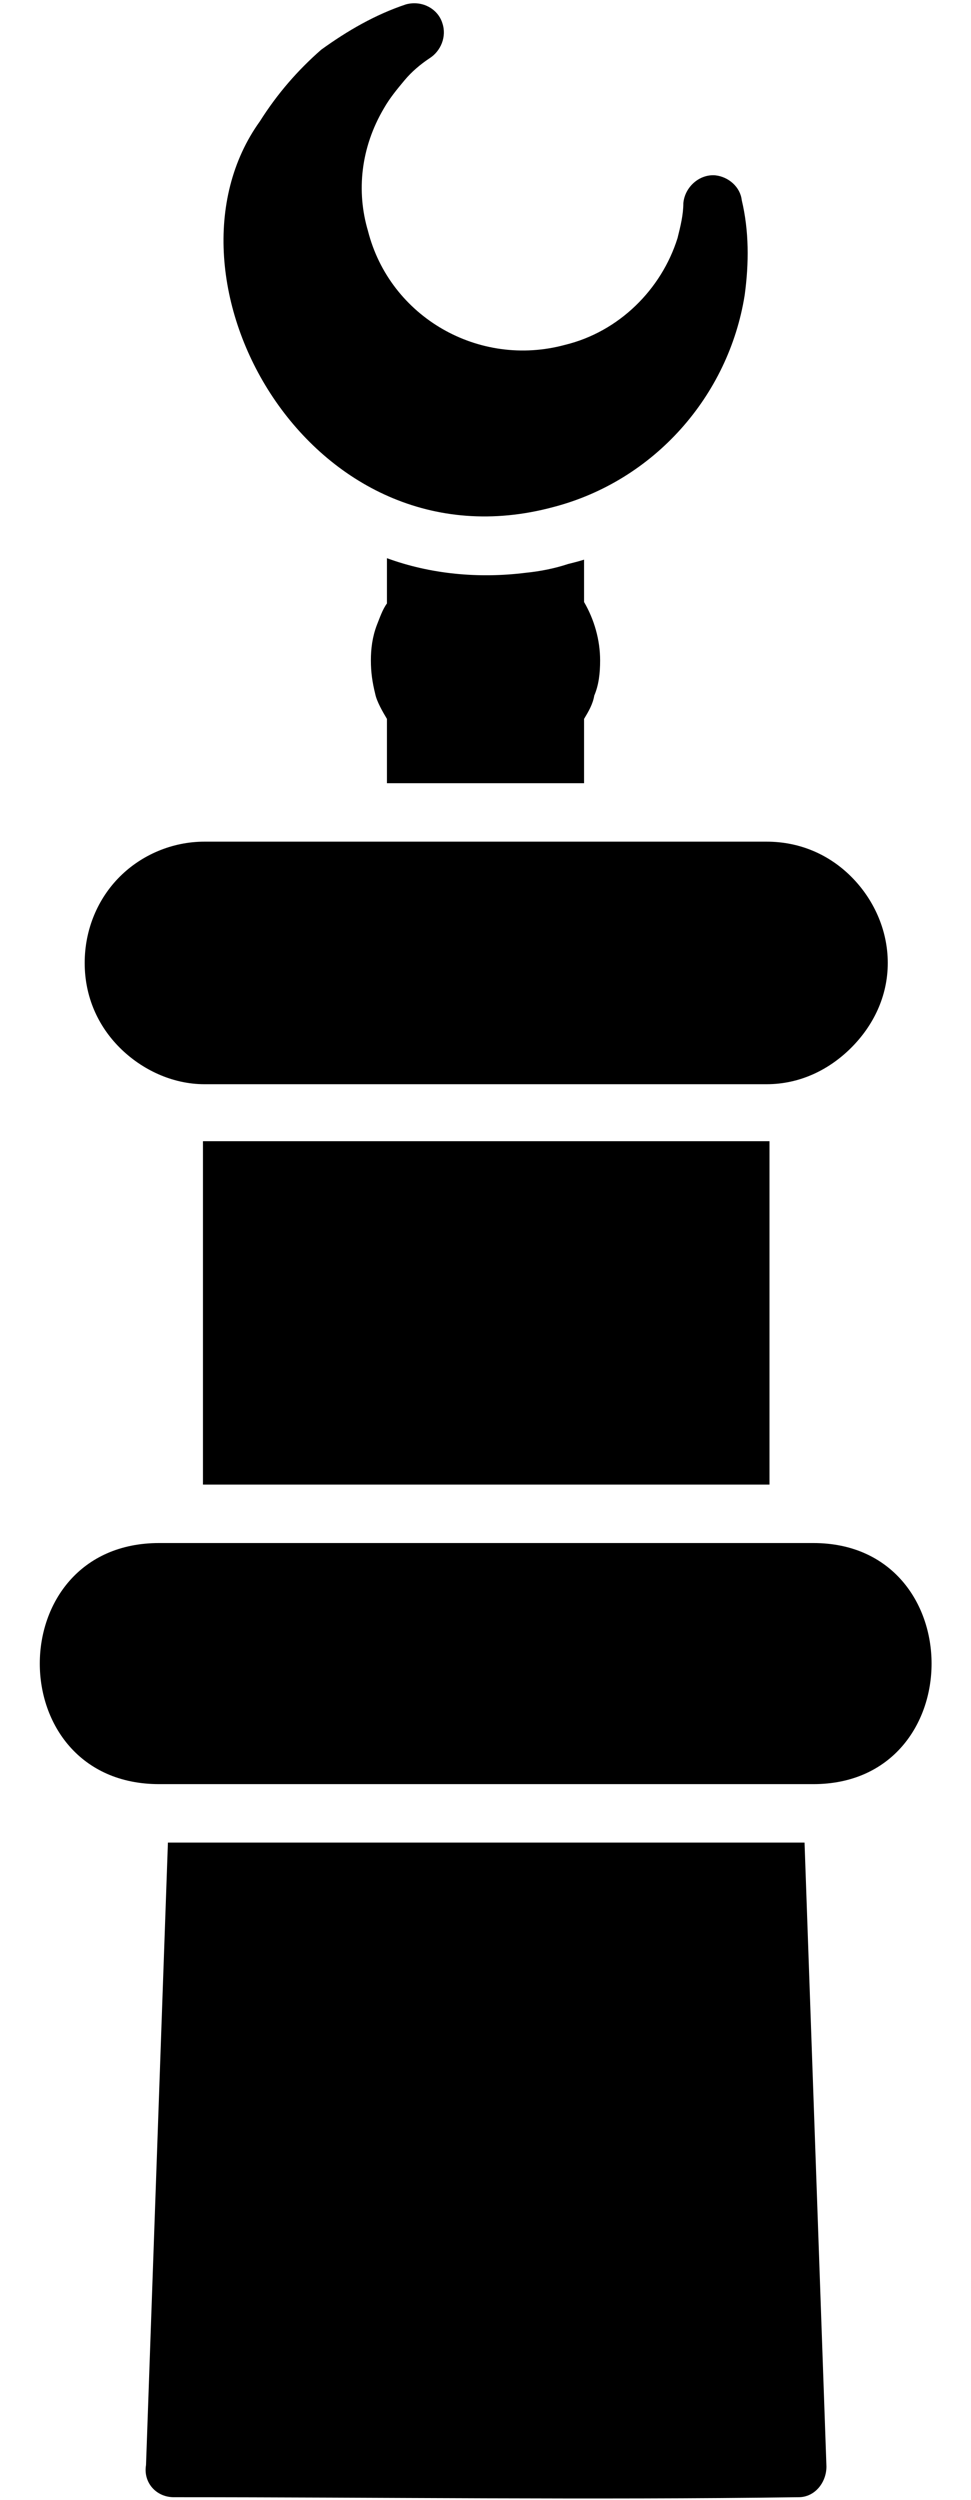
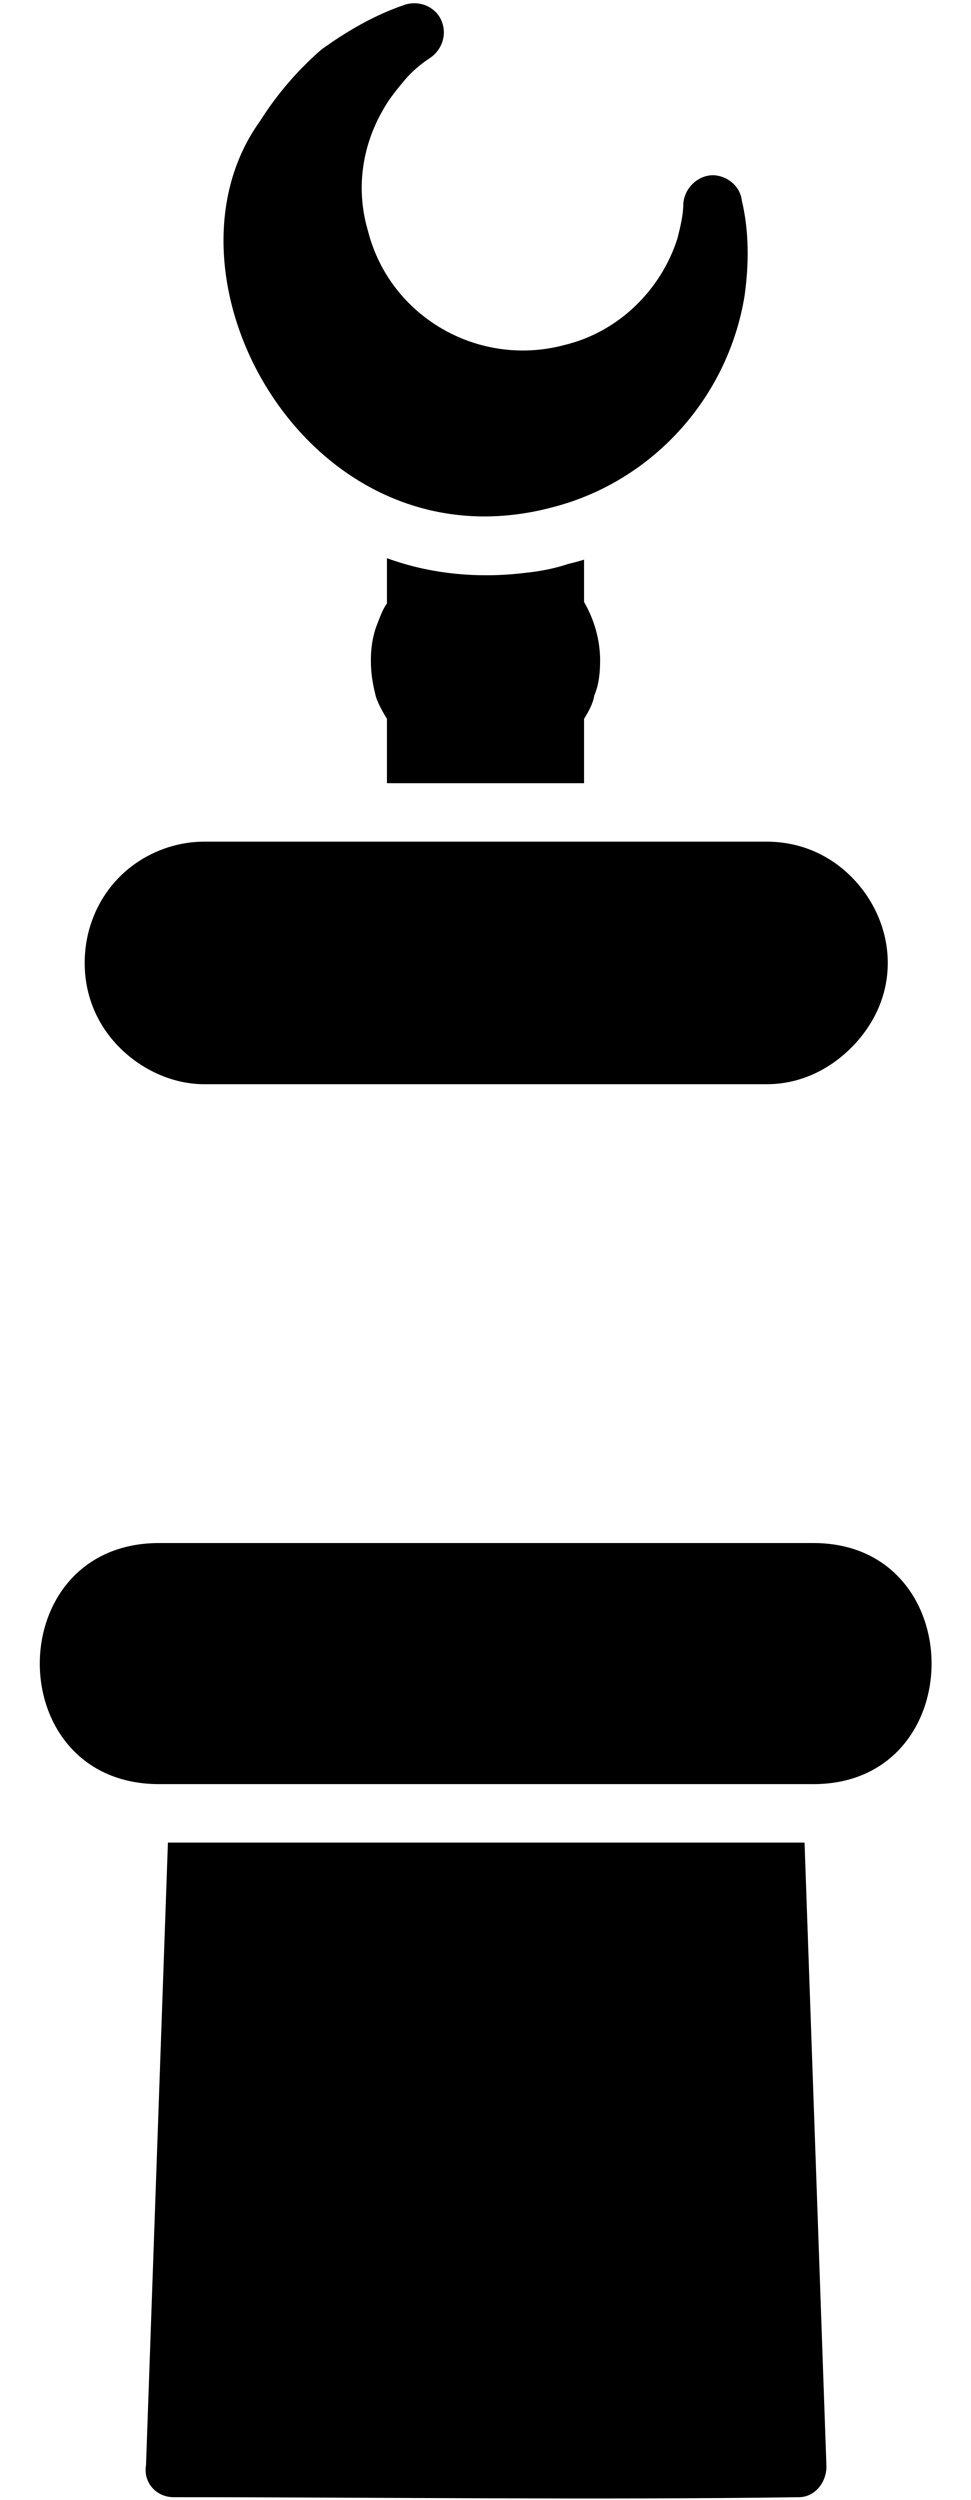
<svg xmlns="http://www.w3.org/2000/svg" clip-rule="evenodd" fill-rule="evenodd" height="1711.0" image-rendering="optimizeQuality" preserveAspectRatio="xMidYMid meet" shape-rendering="geometricPrecision" text-rendering="geometricPrecision" version="1.0" viewBox="834.0 311.0 665.0 1711.0" width="665.0" zoomAndPan="magnify">
  <g fill-rule="nonzero">
    <g id="change1_1">
      <path d="M1385 1572l15 427c0,11 -8,21 -19,21 -142,2 -286,0 -428,0 -12,0 -21,-10 -19,-22l15 -426 436 0z" fill="inherit" />
    </g>
    <g id="change1_2">
-       <path d="M1361 1092L1361 1327 973 1327 973 1092 974 1092 1359 1092z" fill="inherit" />
-     </g>
+       </g>
    <g id="change1_5">
      <path d="M943 1367l448 0c108,0 108,165 0,165l-448 0c-109,0 -109,-165 0,-165z" fill="inherit" />
      <path d="M974 887l385 0c23,0 43,9 58,24 15,15 25,36 25,59l0 0c0,23 -10,43 -25,58 -15,15 -35,25 -58,25l-385 0c-22,0 -43,-10 -58,-25 -15,-15 -24,-35 -24,-58l0 0c0,-23 9,-44 24,-59 15,-15 36,-24 58,-24z" fill="inherit" />
    </g>
    <g id="change1_3">
      <path d="M1342 448c5,21 5,43 2,65 -11,69 -62,127 -131,145 -167,45 -278,-157 -201,-264 12,-19 26,-35 42,-49 18,-13 37,-24 58,-31l0 0c11,-3 22,3 25,13 3,9 -1,19 -9,24 -6,4 -12,9 -17,15 -5,6 -10,12 -14,19 -16,27 -19,57 -11,84 15,59 76,94 135,78 37,-9 66,-38 77,-73 2,-8 4,-16 4,-24l0 0c1,-11 11,-20 22,-19 9,1 17,8 18,17z" fill="inherit" />
    </g>
    <g id="change1_4">
      <path d="M1139 847l0 -49 0 49 55 0 0 -49 0 49 40 0 0 -44c3,-5 6,-10 7,-16 3,-7 4,-15 4,-24 0,-14 -4,-28 -11,-40l0 -29c-3,1 -7,2 -11,3 -9,3 -19,5 -29,6l0 25 0 -25c-32,4 -65,1 -95,-10l0 31c-3,4 -5,10 -7,15 -3,8 -4,16 -4,24 0,8 1,15 3,23 1,5 5,12 8,17l0 44 40 0z" fill="inherit" />
    </g>
  </g>
  <path d="M0 0H2333V2333H0z" fill="none" />
</svg>